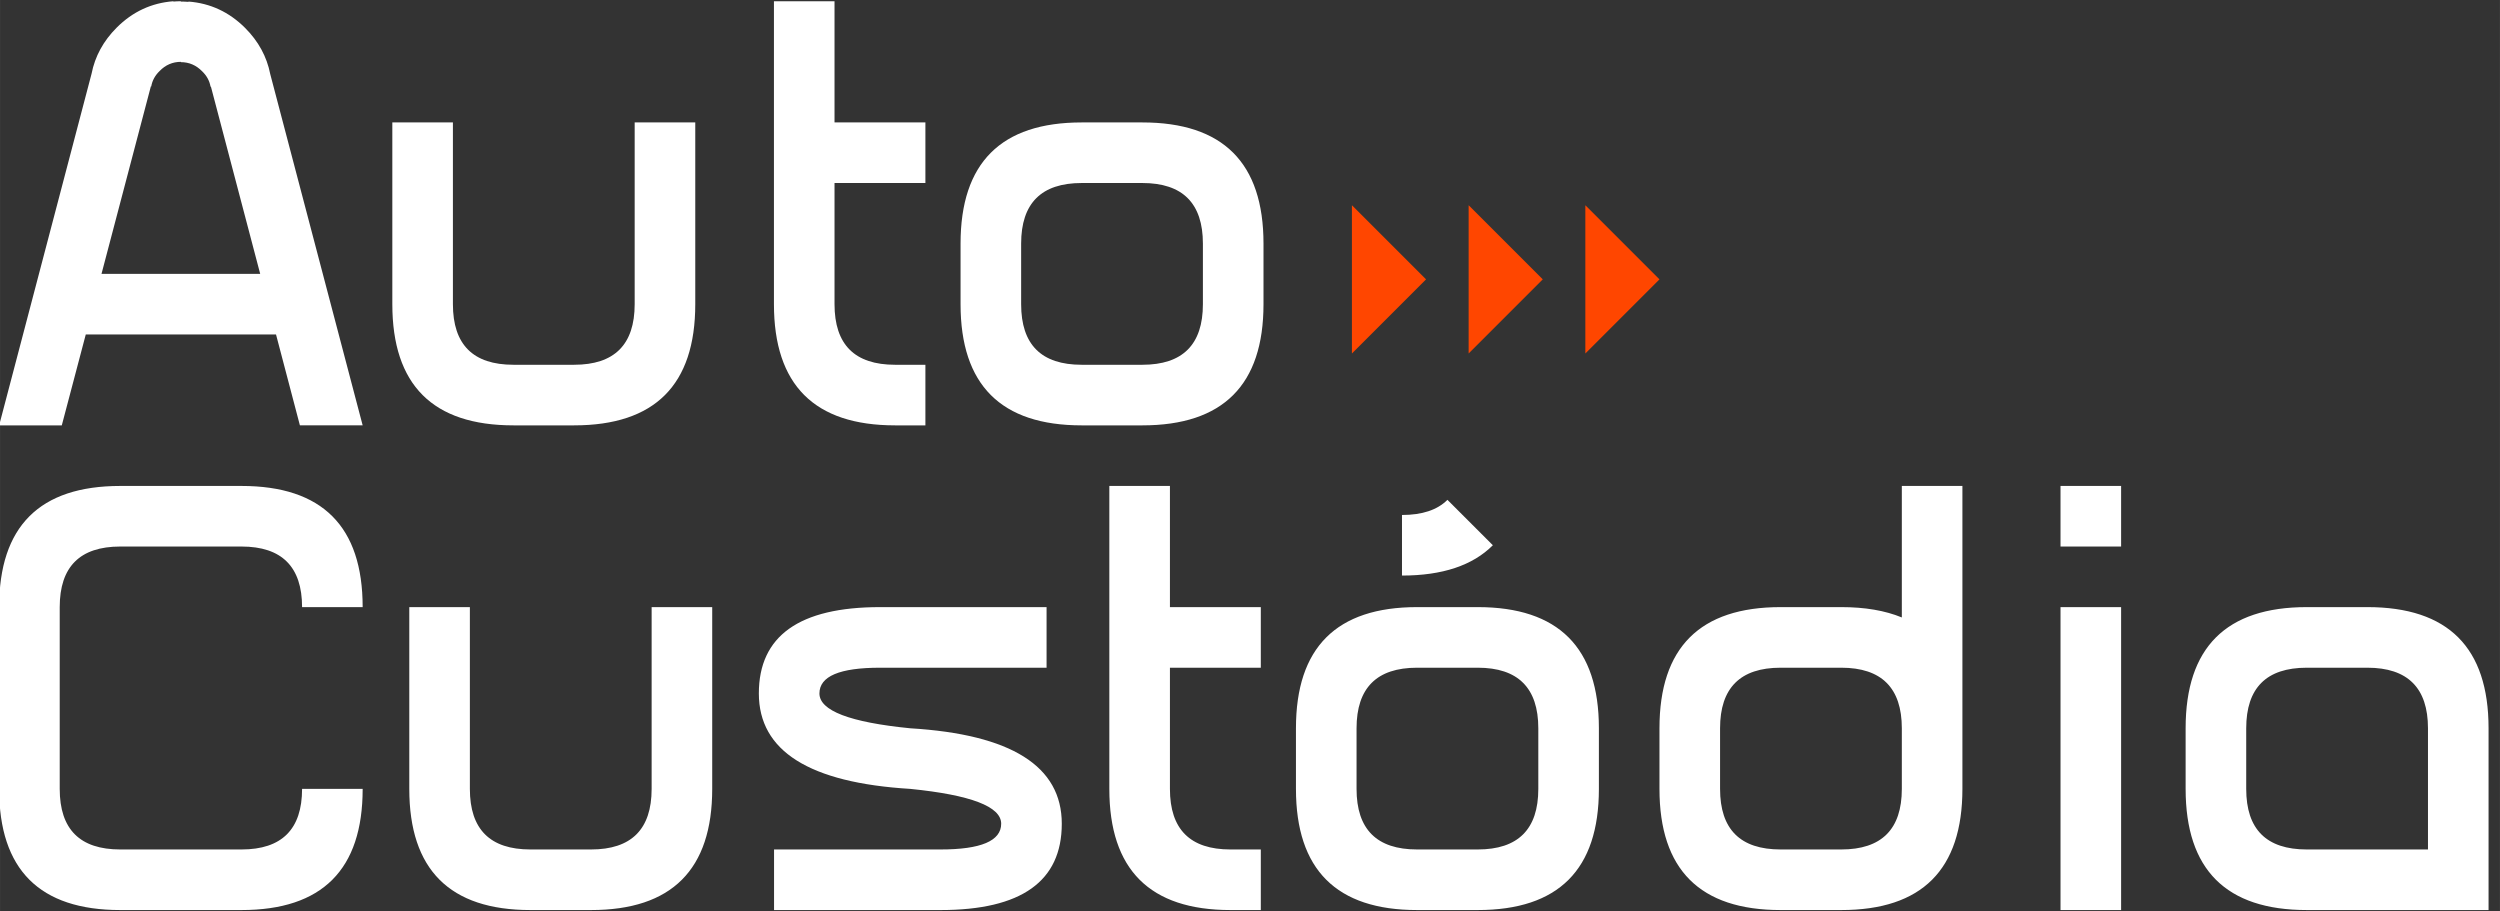
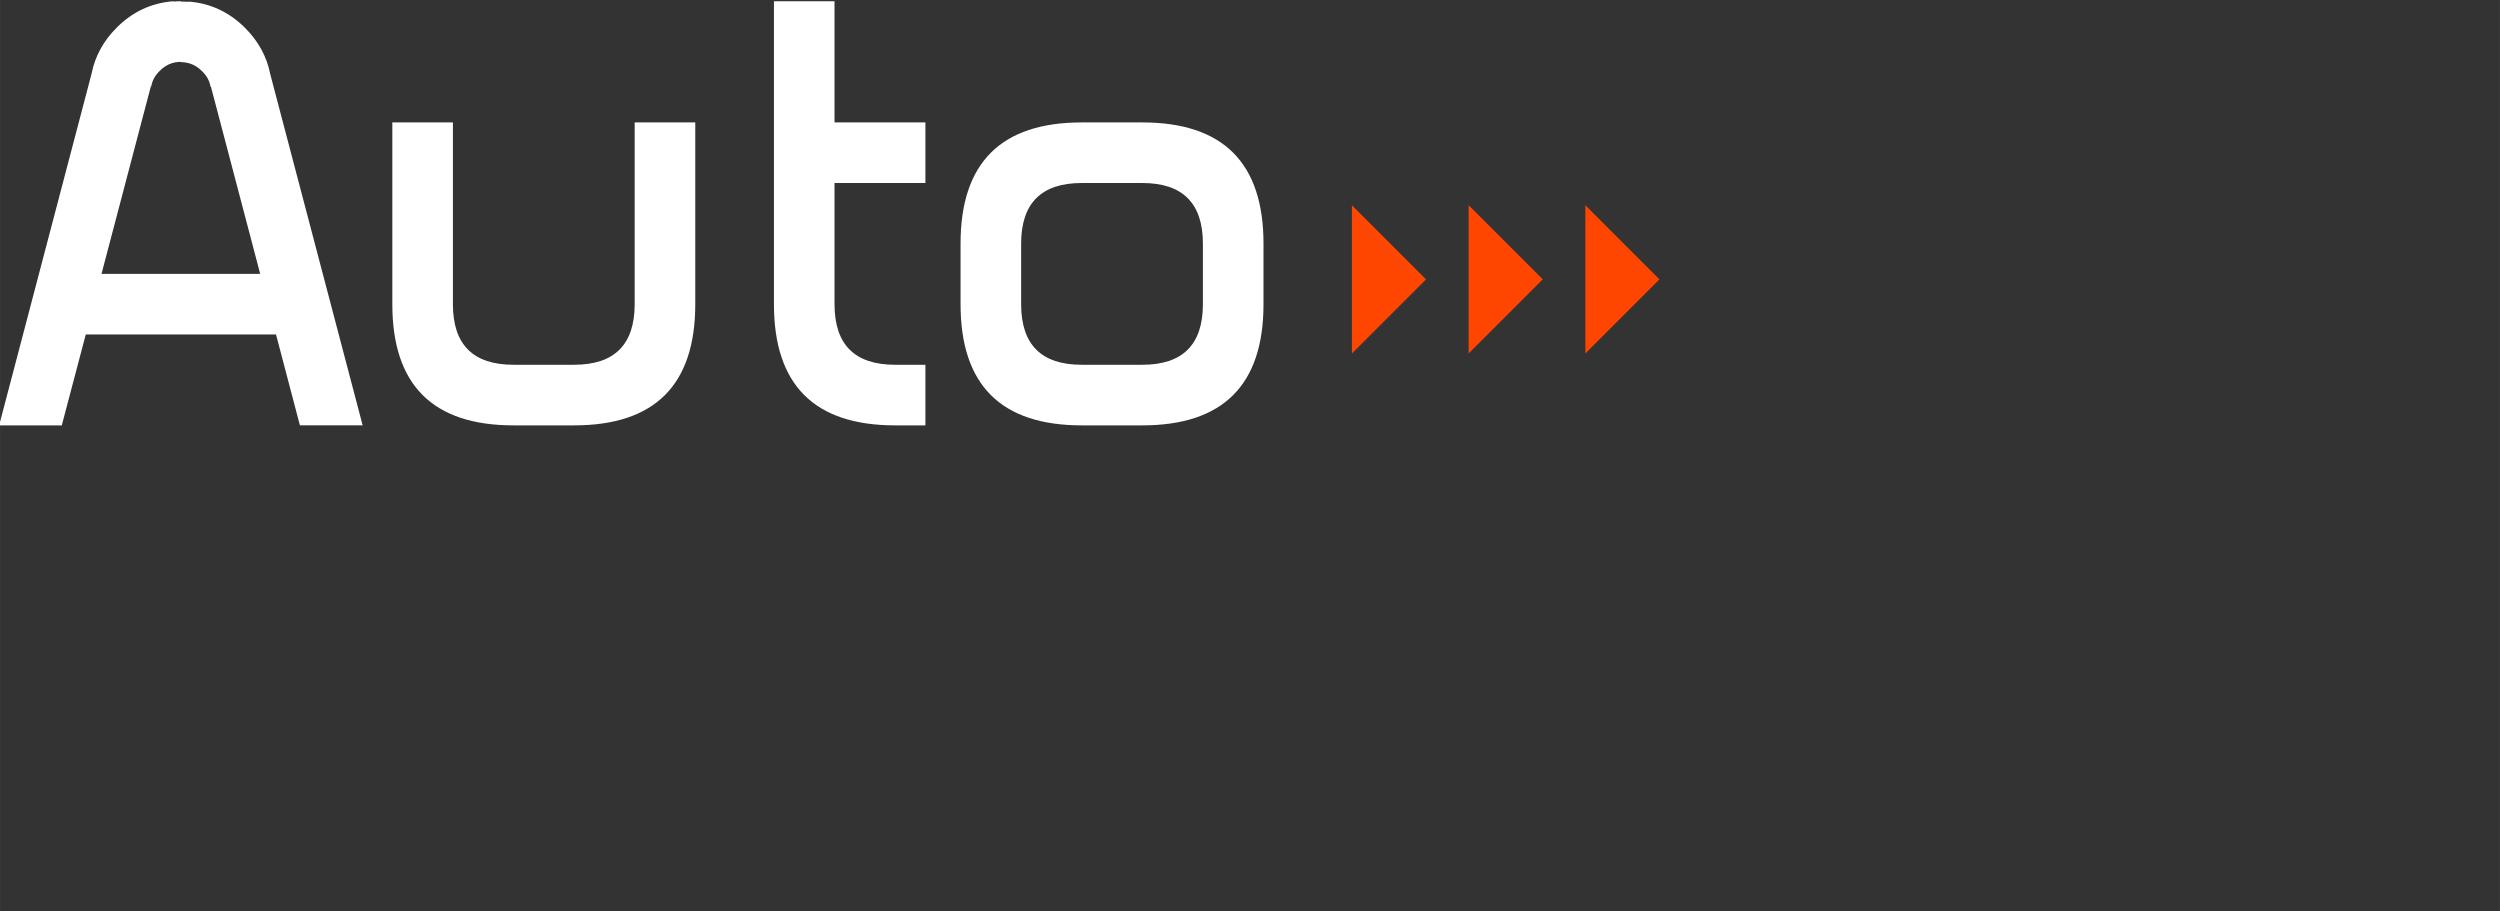
<svg xmlns="http://www.w3.org/2000/svg" xml:space="preserve" width="17.187mm" height="6.265mm" version="1.1" style="shape-rendering:geometricPrecision; text-rendering:geometricPrecision; image-rendering:optimizeQuality; fill-rule:evenodd; clip-rule:evenodd" viewBox="0 0 1718.72 626.52">
  <rect x="0" y="0" width="1718.72" height="626.52" fill="#333333" stroke="none" />
  <defs>
    <style type="text/css">
   
    .fil2 {fill:#FF4600}
    .fil1 {fill:white;fill-rule:nonzero}
    .fil0 {fill:white;fill-rule:nonzero}
   
  </style>
  </defs>
  <g id="Camada_x0020_1">
    <g id="_2159504077744">
      <g>
        <path class="fil0" d="M58.95 229.95l-16.49 62.49 -43.07 0 63.54 -241.75c2.35,-11.94 8.11,-22.53 17.28,-31.7 10.95,-10.95 23.95,-16.99 38.95,-18.13l0 0.22c1.64,-0.15 3.34,-0.22 5.19,-0.22l0 0.22c1.78,0 3.55,0.07 5.19,0.21l0 -0.21c15,1.13 28,7.18 38.95,18.12 9.17,9.17 14.93,19.77 17.27,31.7l63.55 241.54 -43.15 0 -16.42 -62.49 -130.79 0zm119.92 -41.65l-33.91 -128.86 0 0.21 -0.21 0c-0.71,-4.05 -2.63,-7.61 -5.83,-10.67 -4.05,-4.12 -8.89,-6.25 -14.57,-6.25l0 -0.21c-5.68,0 -10.59,2.13 -14.57,6.25 -3.2,3.06 -5.12,6.61 -5.83,10.67l-0.21 0 0 -0.22 -33.98 129.08 109.11 0zm90.84 20.83l0 -124.96 41.65 0 0 124.96c0,27.79 13.86,41.65 41.65,41.65l41.66 0c27.72,0 41.65,-13.86 41.65,-41.65l0 -124.96 41.66 0 0 124.96c0,55.52 -27.8,83.31 -83.31,83.31l-41.66 0c-55.51,0 -83.3,-27.79 -83.3,-83.31zm345.66 41.65l20.83 0 0 41.66 -20.83 0c-55.51,0 -83.3,-27.79 -83.3,-83.31l0 -208.27 41.65 0 0 83.31 62.48 0 0 41.65 -62.48 0 0 83.31c0,27.79 13.86,41.65 41.65,41.65zm128.3 -124.96c-27.79,0 -41.65,13.93 -41.65,41.66l0 41.65c0,27.79 13.86,41.65 41.65,41.65l41.66 0c27.72,0 41.65,-13.86 41.65,-41.65l0 -41.65c0,-27.73 -13.93,-41.66 -41.65,-41.66l-41.66 0zm-83.3 41.66c0,-55.52 27.79,-83.31 83.3,-83.31l41.66 0c55.51,0 83.31,27.79 83.31,83.31l0 41.65c0,55.52 -27.8,83.31 -83.31,83.31l-41.66 0c-55.51,0 -83.3,-27.79 -83.3,-83.31l0 -41.65z" />
-         <path class="fil1" d="M1502.6 500.7c0,-55.51 27.79,-83.31 83.31,-83.31l41.65 0c55.52,0 83.31,27.8 83.31,83.31l0 124.96 -124.96 0c-55.52,0 -83.31,-27.79 -83.31,-83.3l0 -41.66zm-507.5 -157.06c-6.94,6.94 -17.35,10.41 -31.25,10.41l0 41.65c27.76,0 48.59,-6.95 62.47,-20.84l-31.22 -31.22zm-829.1 240.37c27.72,0 41.66,-13.86 41.66,-41.65l41.65 0c0,55.51 -27.8,83.3 -83.31,83.3l-83.31 0c-55.51,0 -83.3,-27.79 -83.3,-83.3l0 -124.97c0,-55.51 27.79,-83.3 83.3,-83.3l83.31 0c55.51,0 83.31,27.79 83.31,83.3l-41.65 0c0,-27.72 -13.94,-41.65 -41.66,-41.65l-83.31 0c-27.79,0 -41.65,13.93 -41.65,41.65l0 124.97c0,27.79 13.86,41.65 41.65,41.65l83.31 0zm115.37 -41.65l0 -124.97 41.65 0 0 124.97c0,27.79 13.86,41.65 41.65,41.65l41.65 0c27.73,0 41.66,-13.86 41.66,-41.65l0 -124.97 41.65 0 0 124.97c0,55.51 -27.79,83.3 -83.31,83.3l-41.65 0c-55.51,0 -83.3,-27.79 -83.3,-83.3zm365.28 83.3l-114.51 0 0 -41.65 114.51 0c27.72,0 41.65,-5.9 41.65,-17.7 0,-11.8 -20.82,-19.76 -62.48,-23.95 -69.44,-4.2 -104.13,-26.02 -104.13,-65.61 0,-39.53 27.79,-59.36 83.3,-59.36l114.51 0 0 41.66 -114.51 0c-27.79,0 -41.65,5.9 -41.65,17.7 0,11.8 20.83,19.83 62.48,23.95 69.38,4.19 104.14,26.01 104.14,65.61 0,39.59 -27.8,59.35 -83.31,59.35zm199.31 -41.65l20.83 0 0 41.65 -20.83 0c-55.52,0 -83.31,-27.79 -83.31,-83.3l0 -208.27 41.66 0 0 83.3 62.48 0 0 41.66 -62.48 0 0 83.31c0,27.79 13.86,41.65 41.65,41.65zm44.99 -83.31c0,-55.51 27.79,-83.31 83.31,-83.31l41.65 0c55.52,0 83.31,27.8 83.31,83.31l0 41.66c0,55.51 -27.79,83.3 -83.31,83.3l-41.65 0c-55.52,0 -83.31,-27.79 -83.31,-83.3l0 -41.66zm83.31 -41.65c-27.79,0 -41.65,13.93 -41.65,41.65l0 41.66c0,27.79 13.86,41.65 41.65,41.65l41.65 0c27.73,0 41.66,-13.86 41.66,-41.65l0 -41.66c0,-27.72 -13.93,-41.65 -41.66,-41.65l-41.65 0zm374.88 83.31c0,55.51 -27.79,83.3 -83.31,83.3l-41.65 0c-55.52,0 -83.31,-27.79 -83.31,-83.3l0 -41.66c0,-55.51 27.79,-83.31 83.31,-83.31l41.65 0c16.21,0 30.14,2.35 41.66,7.11l0 -90.41 41.65 0 0 208.27zm-83.31 41.65c27.73,0 41.66,-13.86 41.66,-41.65l0 -41.66c0,-27.72 -13.93,-41.65 -41.66,-41.65l-41.65 0c-27.79,0 -41.65,13.93 -41.65,41.65l0 41.66c0,27.79 13.86,41.65 41.65,41.65l41.65 0zm192.42 -208.27l-41.66 0 0 -41.65 41.66 0 0 41.65zm-41.66 41.65l41.66 0 0 208.27 -41.66 0 0 -208.27zm169.32 41.66c-27.79,0 -41.65,13.93 -41.65,41.65l0 41.66c0,27.79 13.86,41.65 41.65,41.65l83.31 0 0 -83.31c0,-27.72 -13.93,-41.65 -41.66,-41.65l-41.65 0z" />
      </g>
      <path class="fil2" d="M1009.67 141.1l50.96 50.96 -50.96 50.96 0 -101.92zm80.24 0l50.96 50.96 -50.96 50.96 0 -101.92zm-160.48 0l50.96 50.96 -50.96 50.96 0 -101.92z" />
    </g>
  </g>
</svg>